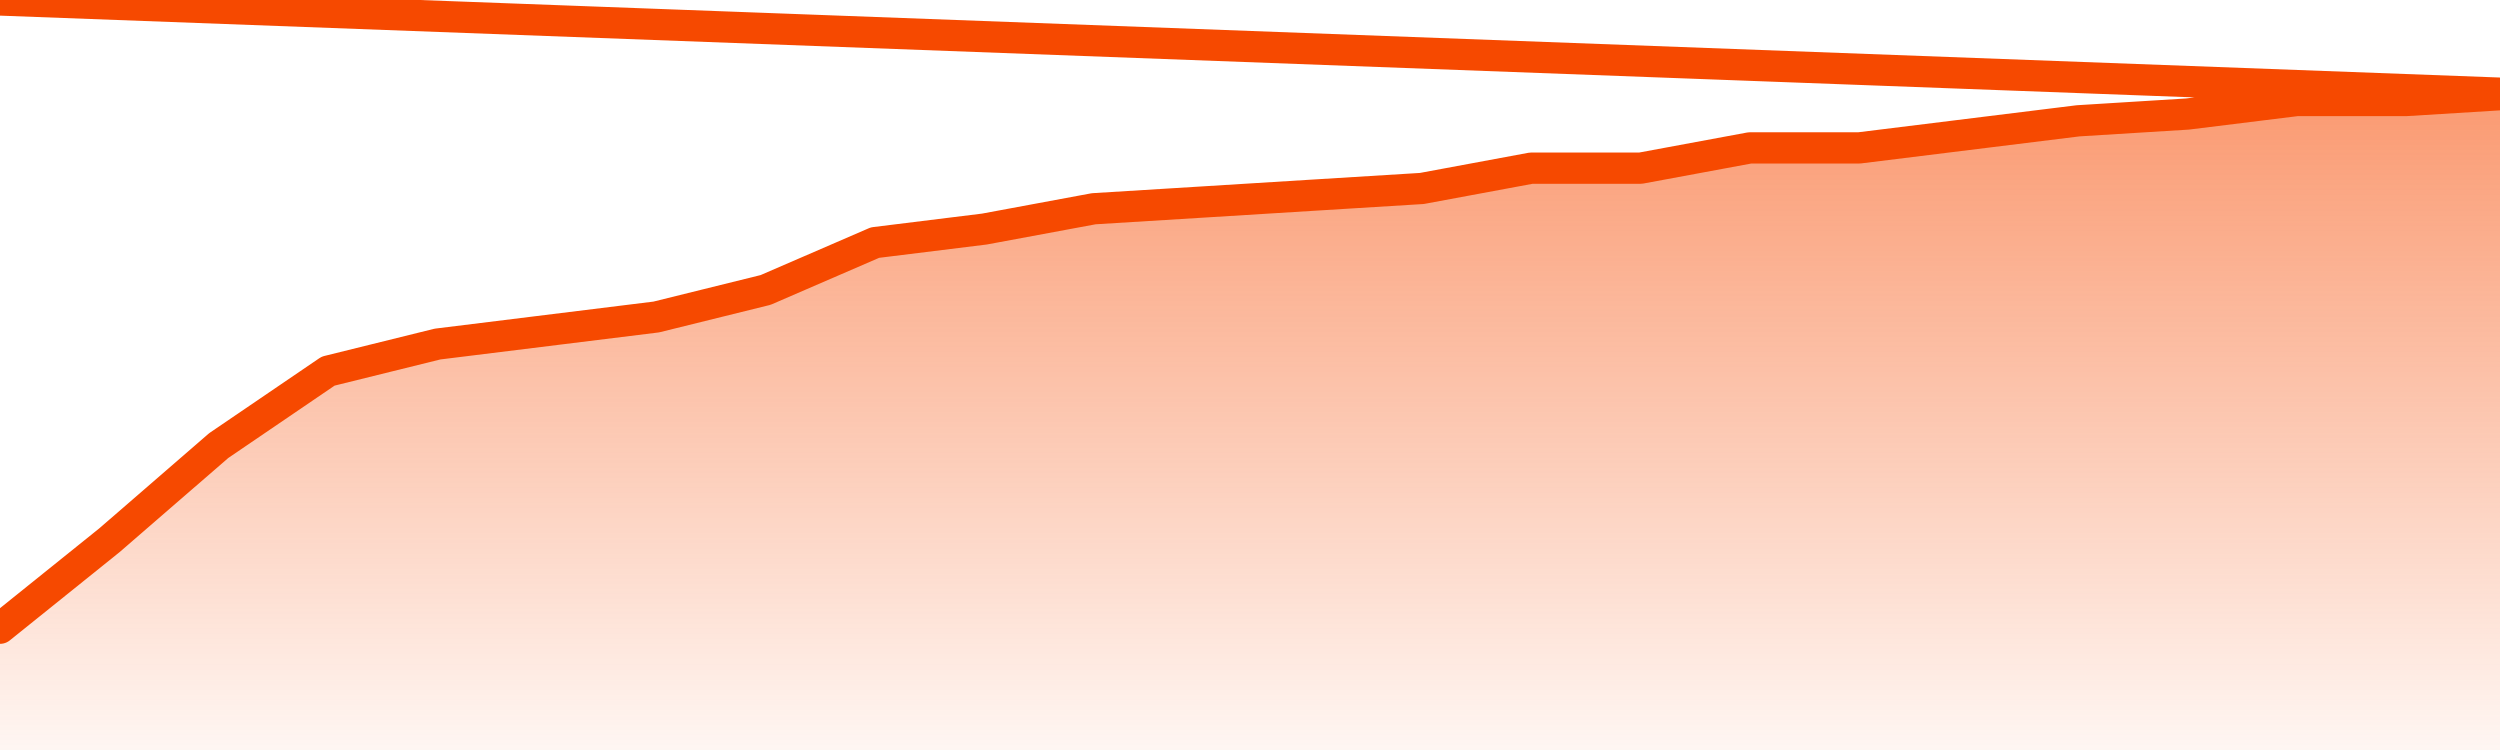
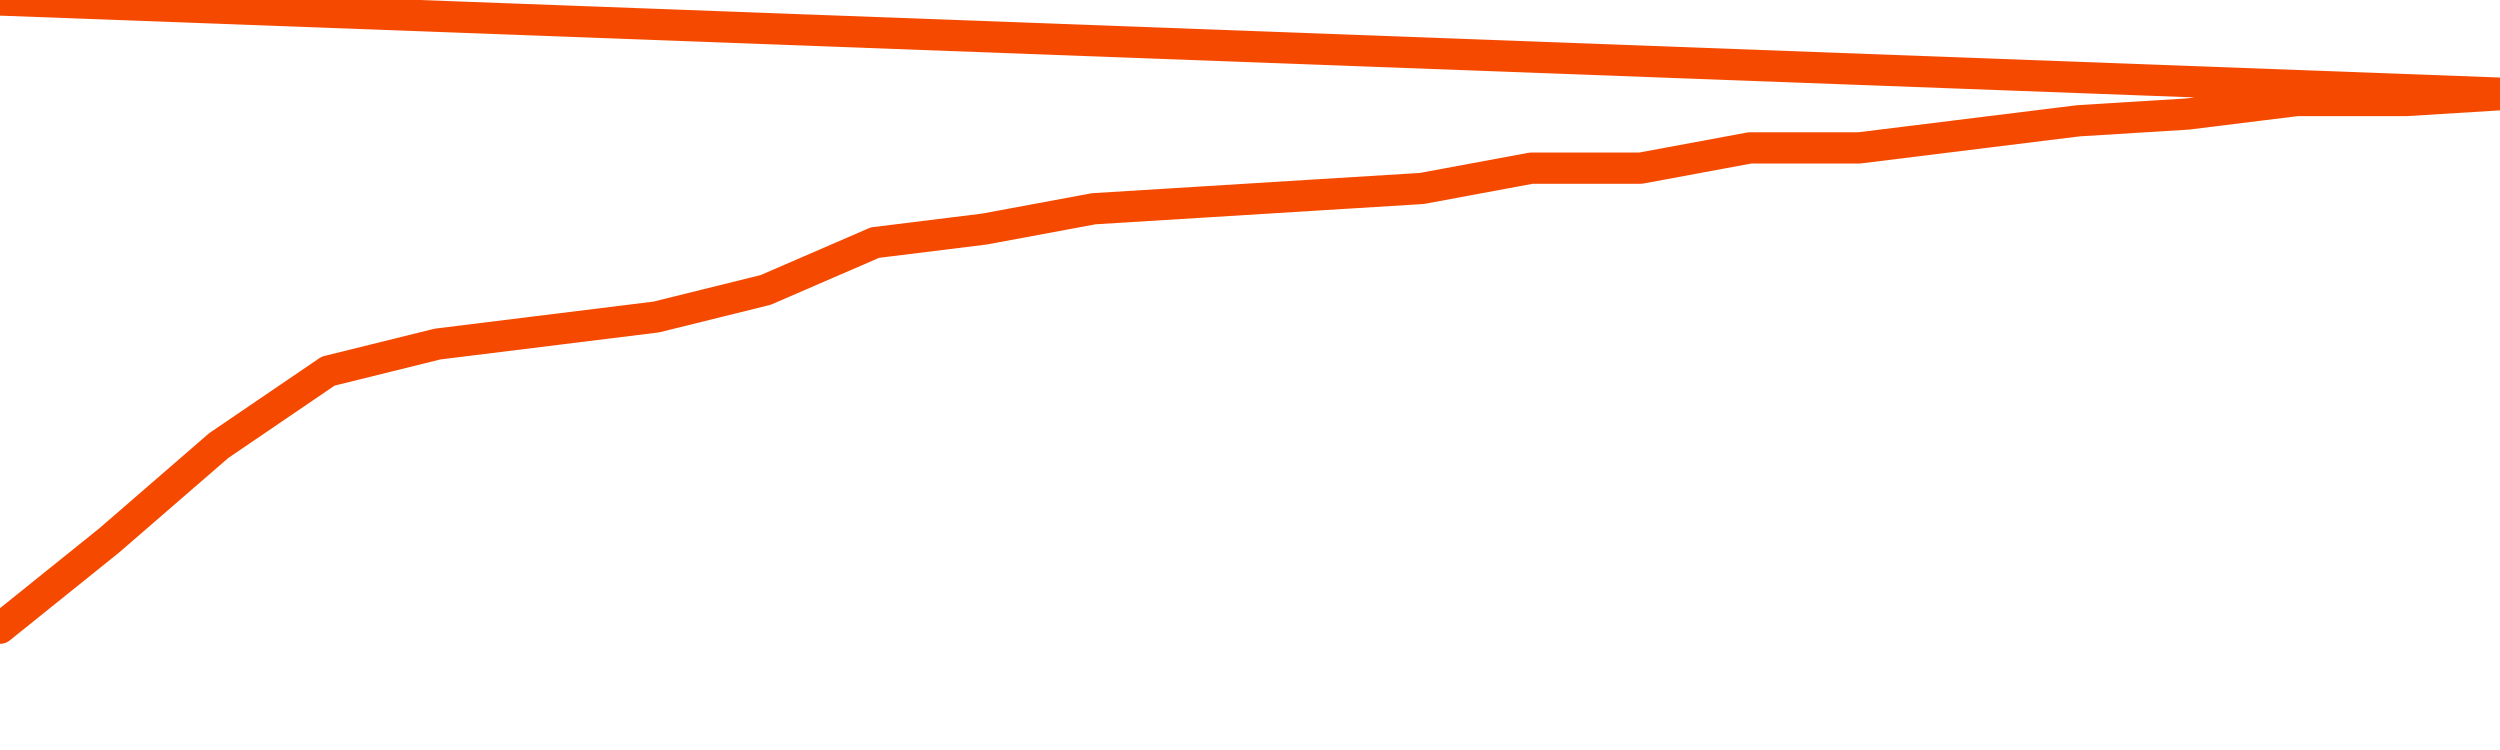
<svg xmlns="http://www.w3.org/2000/svg" version="1.1" width="80" height="24" viewBox="0 0 80 24">
  <defs>
    <linearGradient x1=".5" x2=".5" y2="1" id="gradient">
      <stop offset="0" stop-color="#F64900" />
      <stop offset="1" stop-color="#f64900" stop-opacity="0" />
    </linearGradient>
  </defs>
-   <path fill="url(#gradient)" fill-opacity="0.56" stroke="none" d="M 0,26 0.0,20.103 3.5,17.289 7.0,14.258 10.5,11.876 14.0,11.01 17.5,10.577 21.0,10.144 24.5,9.278 28.0,7.763 31.5,7.33 35.0,6.68 38.5,6.464 42.0,6.247 45.5,6.031 49.0,5.381 52.5,5.381 56.0,4.732 59.5,4.732 63.0,4.299 66.5,3.866 70.0,3.649 73.5,3.216 77.0,3.216 80.5,3.0 82,26 Z" />
  <path fill="none" stroke="#F64900" stroke-width="1" stroke-linejoin="round" stroke-linecap="round" d="M 0.0,20.103 3.5,17.289 7.0,14.258 10.5,11.876 14.0,11.01 17.5,10.577 21.0,10.144 24.5,9.278 28.0,7.763 31.5,7.33 35.0,6.68 38.5,6.464 42.0,6.247 45.5,6.031 49.0,5.381 52.5,5.381 56.0,4.732 59.5,4.732 63.0,4.299 66.5,3.866 70.0,3.649 73.5,3.216 77.0,3.216 80.5,3.0.join(' ') }" />
</svg>